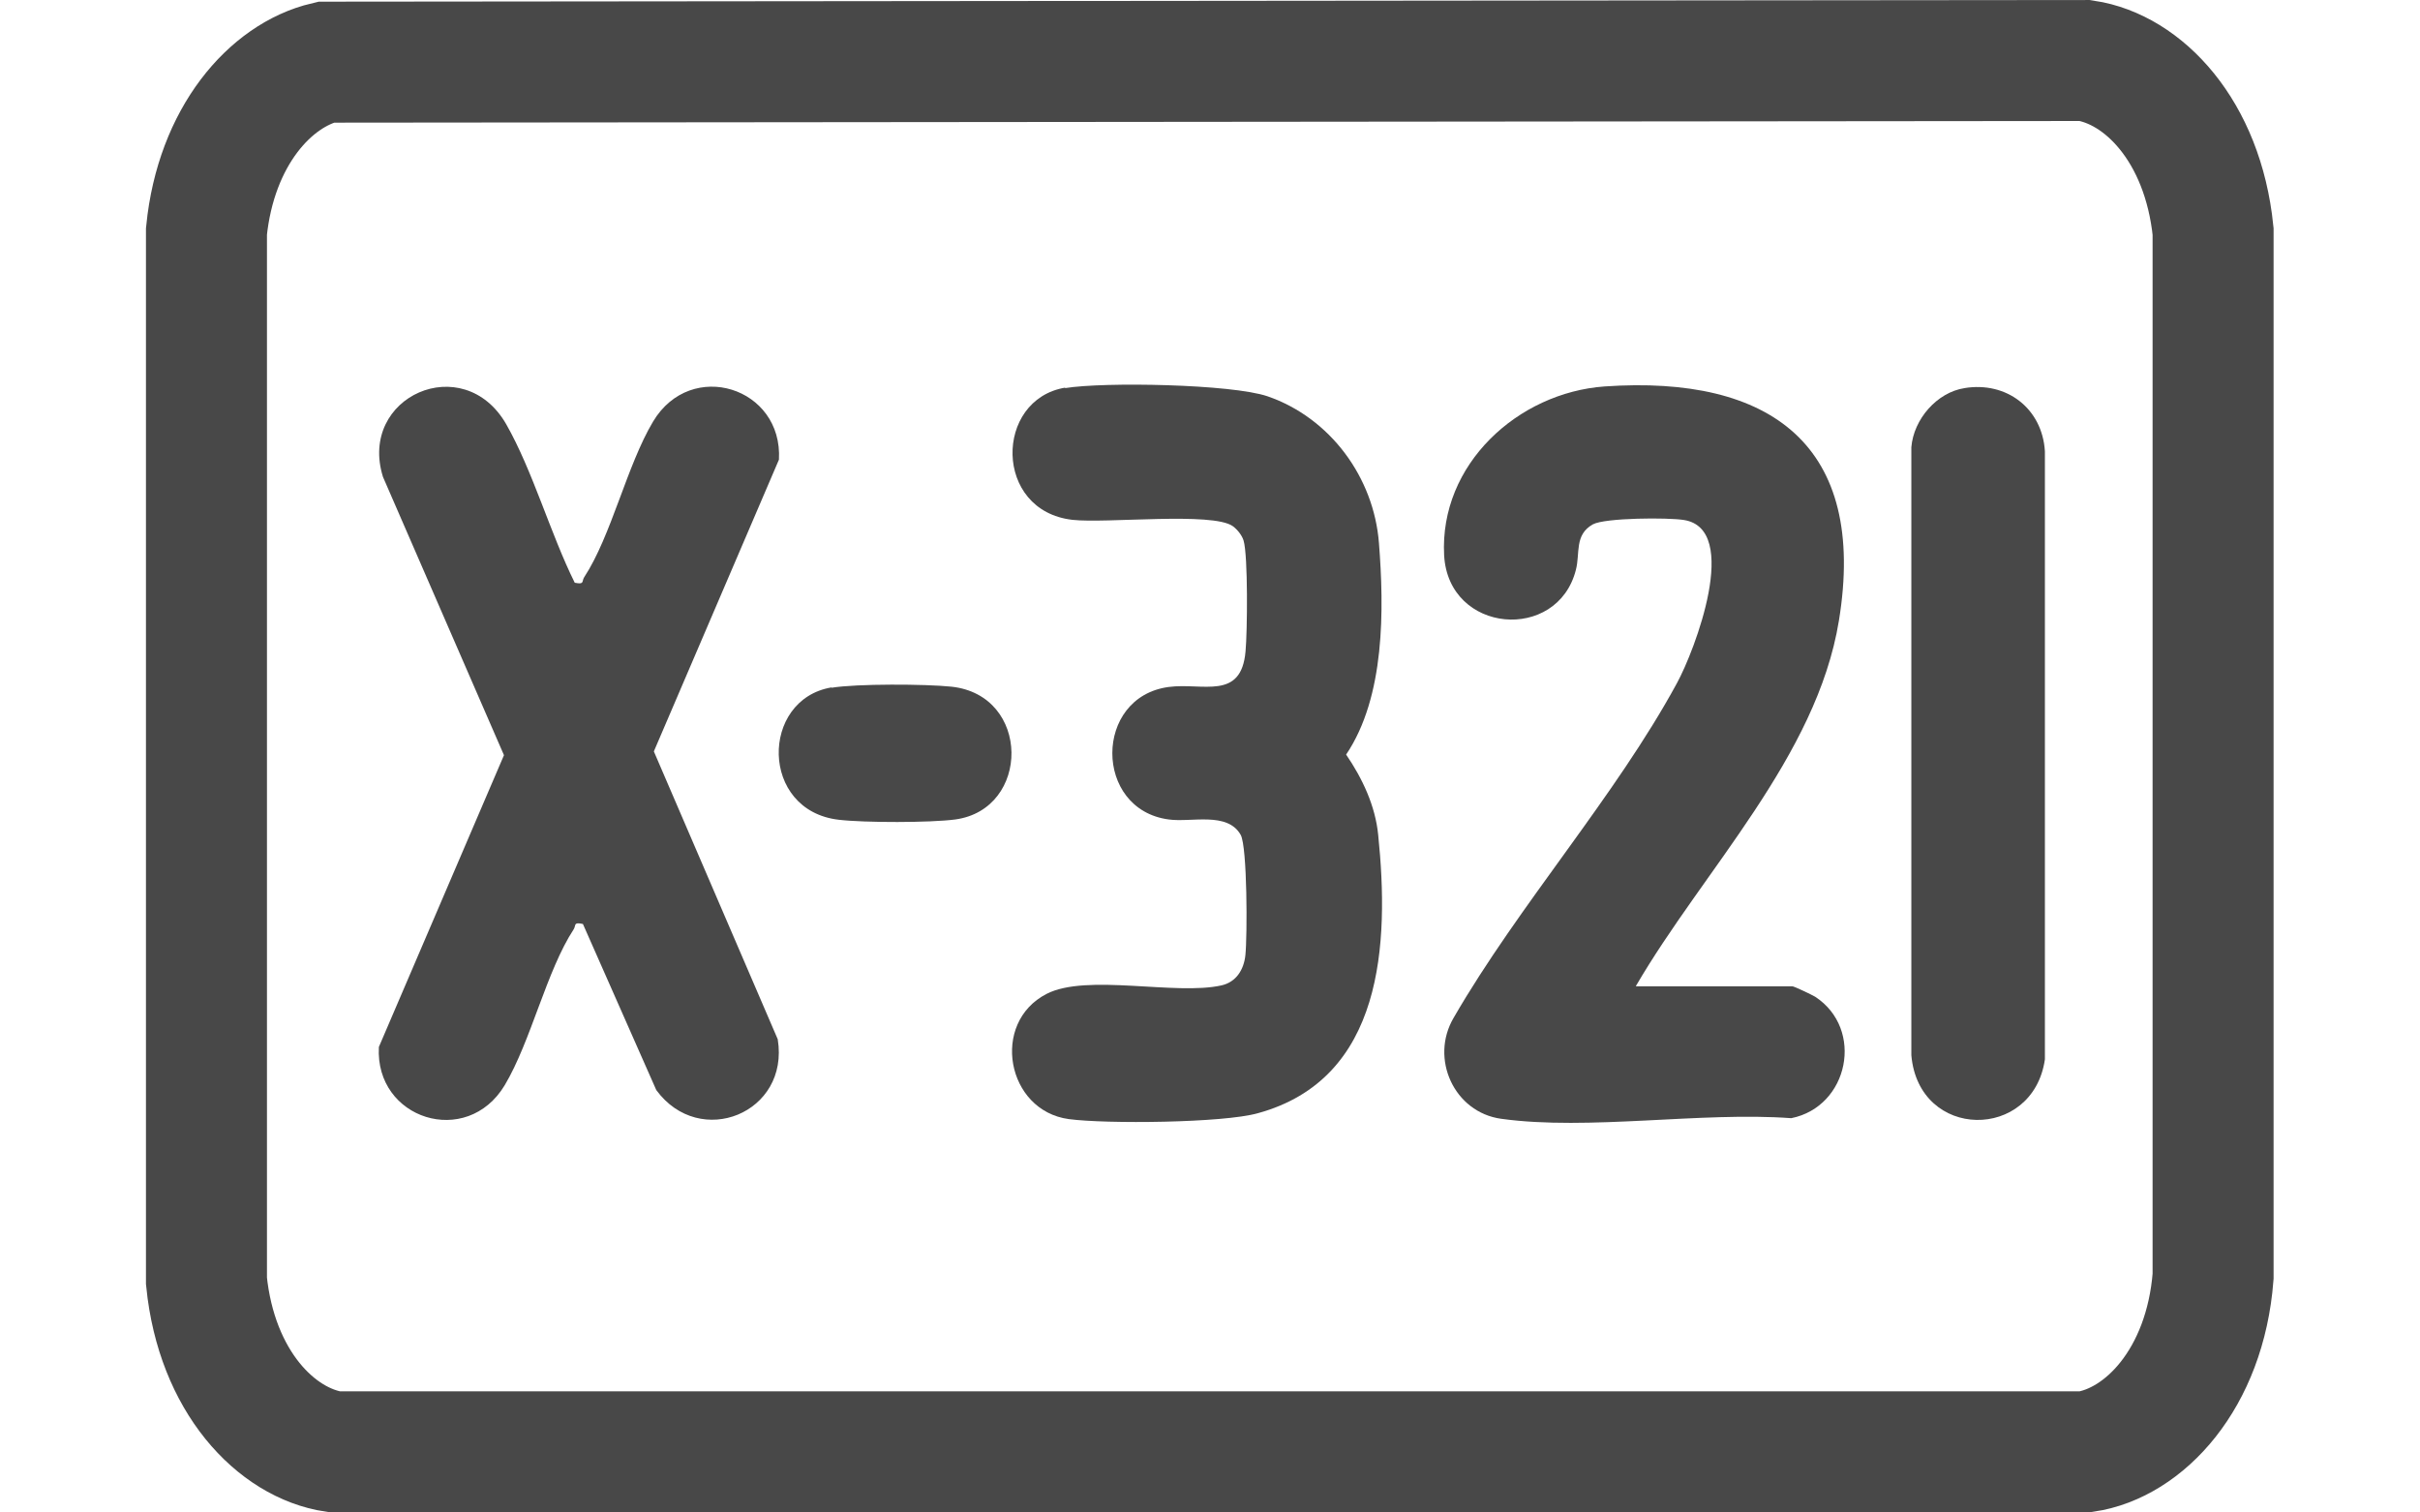
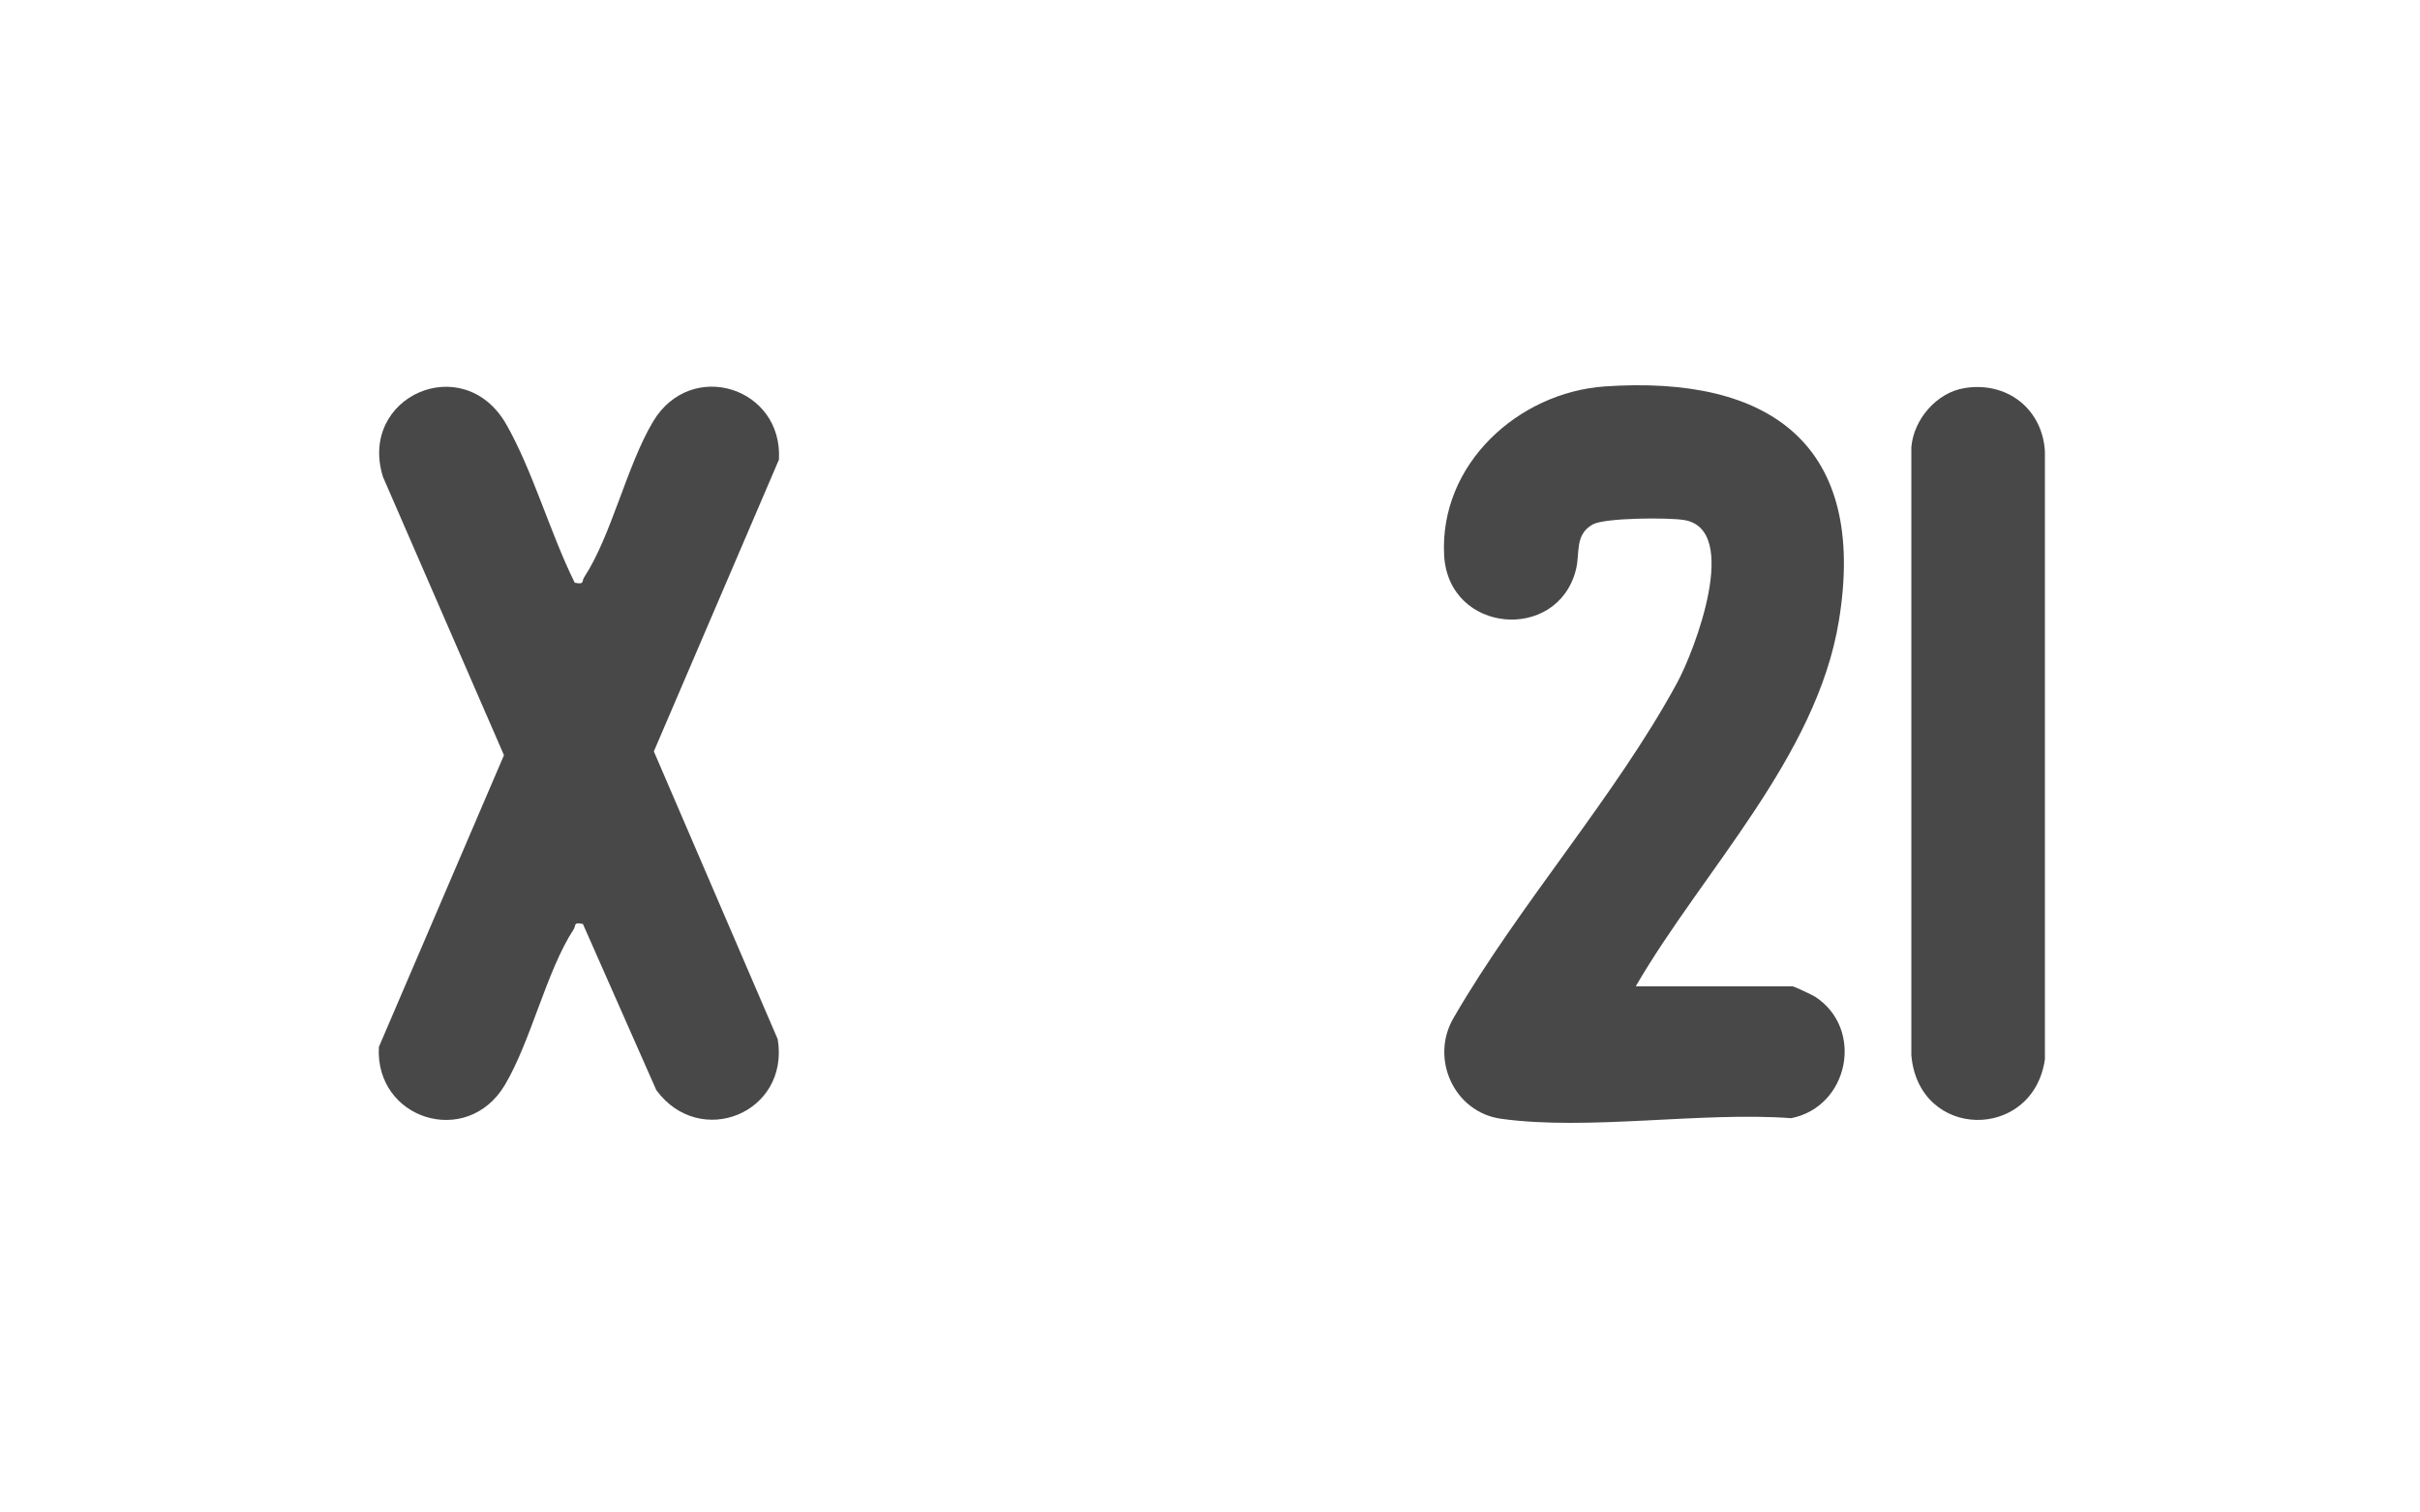
<svg xmlns="http://www.w3.org/2000/svg" width="16" height="10" viewBox="0 0 16 10" fill="none">
  <g id="Layer 1">
    <g id="Group">
-       <path id="Vector" d="M1.365 1.53C1.428 0.902 1.788 0.497 2.154 0.411L13.785 0.4C14.169 0.457 14.564 0.864 14.632 1.53V8.439C14.579 9.118 14.175 9.542 13.785 9.599H2.212C1.827 9.542 1.432 9.135 1.365 8.469V1.53Z" stroke="#484848" stroke-width="0.8" />
      <path id="Vector_2" d="M3.801 3.853C3.866 3.866 3.845 3.844 3.862 3.817C4.042 3.543 4.144 3.078 4.318 2.787C4.569 2.368 5.177 2.561 5.15 3.039L4.323 4.968L5.142 6.871C5.222 7.359 4.627 7.6 4.339 7.207L3.854 6.109C3.789 6.095 3.81 6.117 3.793 6.144C3.613 6.419 3.511 6.883 3.337 7.175C3.086 7.593 2.478 7.4 2.505 6.922L3.332 4.993L2.532 3.153C2.366 2.621 3.064 2.312 3.347 2.805C3.522 3.112 3.64 3.531 3.8 3.853H3.801Z" fill="#484848" />
-       <path id="Vector_3" d="M10.818 6.521H11.85C11.862 6.521 11.979 6.577 12.001 6.59C12.328 6.804 12.223 7.317 11.843 7.393C11.248 7.349 10.502 7.477 9.925 7.397C9.614 7.354 9.452 6.999 9.611 6.729C10.041 5.985 10.682 5.263 11.087 4.517C11.204 4.304 11.512 3.497 11.133 3.438C11.03 3.421 10.611 3.423 10.531 3.467C10.408 3.536 10.448 3.658 10.419 3.768C10.297 4.248 9.577 4.19 9.548 3.672C9.516 3.07 10.036 2.596 10.609 2.555C11.706 2.479 12.348 2.943 12.158 4.104C12.011 5.004 11.262 5.753 10.816 6.519L10.818 6.521Z" fill="#484848" />
-       <path id="Vector_4" d="M7.042 2.566C7.298 2.524 8.141 2.539 8.38 2.62C8.795 2.763 9.083 3.156 9.117 3.59C9.151 4.023 9.159 4.605 8.9 4.989C9.008 5.147 9.093 5.328 9.112 5.52C9.186 6.24 9.147 7.132 8.317 7.36C8.088 7.425 7.312 7.432 7.066 7.399C6.654 7.343 6.547 6.762 6.92 6.571C7.185 6.435 7.773 6.583 8.076 6.515C8.174 6.493 8.224 6.41 8.234 6.315C8.247 6.191 8.247 5.6 8.203 5.52C8.115 5.364 7.876 5.439 7.727 5.418C7.23 5.352 7.23 4.608 7.727 4.542C7.951 4.512 8.207 4.634 8.235 4.306C8.247 4.179 8.252 3.674 8.222 3.574C8.212 3.54 8.181 3.501 8.151 3.479C8.017 3.383 7.314 3.462 7.091 3.437C6.568 3.378 6.573 2.642 7.042 2.563V2.566Z" fill="#484848" />
+       <path id="Vector_3" d="M10.818 6.521H11.85C11.862 6.521 11.979 6.577 12.001 6.59C12.328 6.804 12.223 7.317 11.843 7.393C11.248 7.349 10.502 7.477 9.925 7.397C9.614 7.354 9.452 6.999 9.611 6.729C10.041 5.985 10.682 5.263 11.087 4.517C11.204 4.304 11.512 3.497 11.133 3.438C11.03 3.421 10.611 3.423 10.531 3.467C10.408 3.536 10.448 3.658 10.419 3.768C10.297 4.248 9.577 4.19 9.548 3.672C9.516 3.07 10.036 2.596 10.609 2.555C11.706 2.479 12.348 2.943 12.158 4.104C12.011 5.004 11.262 5.753 10.816 6.519L10.818 6.521" fill="#484848" />
      <path id="Vector_5" d="M12.988 2.566C13.267 2.52 13.503 2.701 13.52 2.984V7.004C13.442 7.545 12.686 7.54 12.637 6.977V2.957C12.652 2.772 12.806 2.594 12.989 2.566H12.988Z" fill="#484848" />
-       <path id="Vector_6" d="M5.499 4.547C5.663 4.52 6.119 4.522 6.29 4.54C6.817 4.596 6.814 5.35 6.316 5.418C6.15 5.44 5.716 5.44 5.546 5.42C5.023 5.36 5.026 4.625 5.497 4.545L5.499 4.547Z" fill="#484848" />
    </g>
  </g>
</svg>